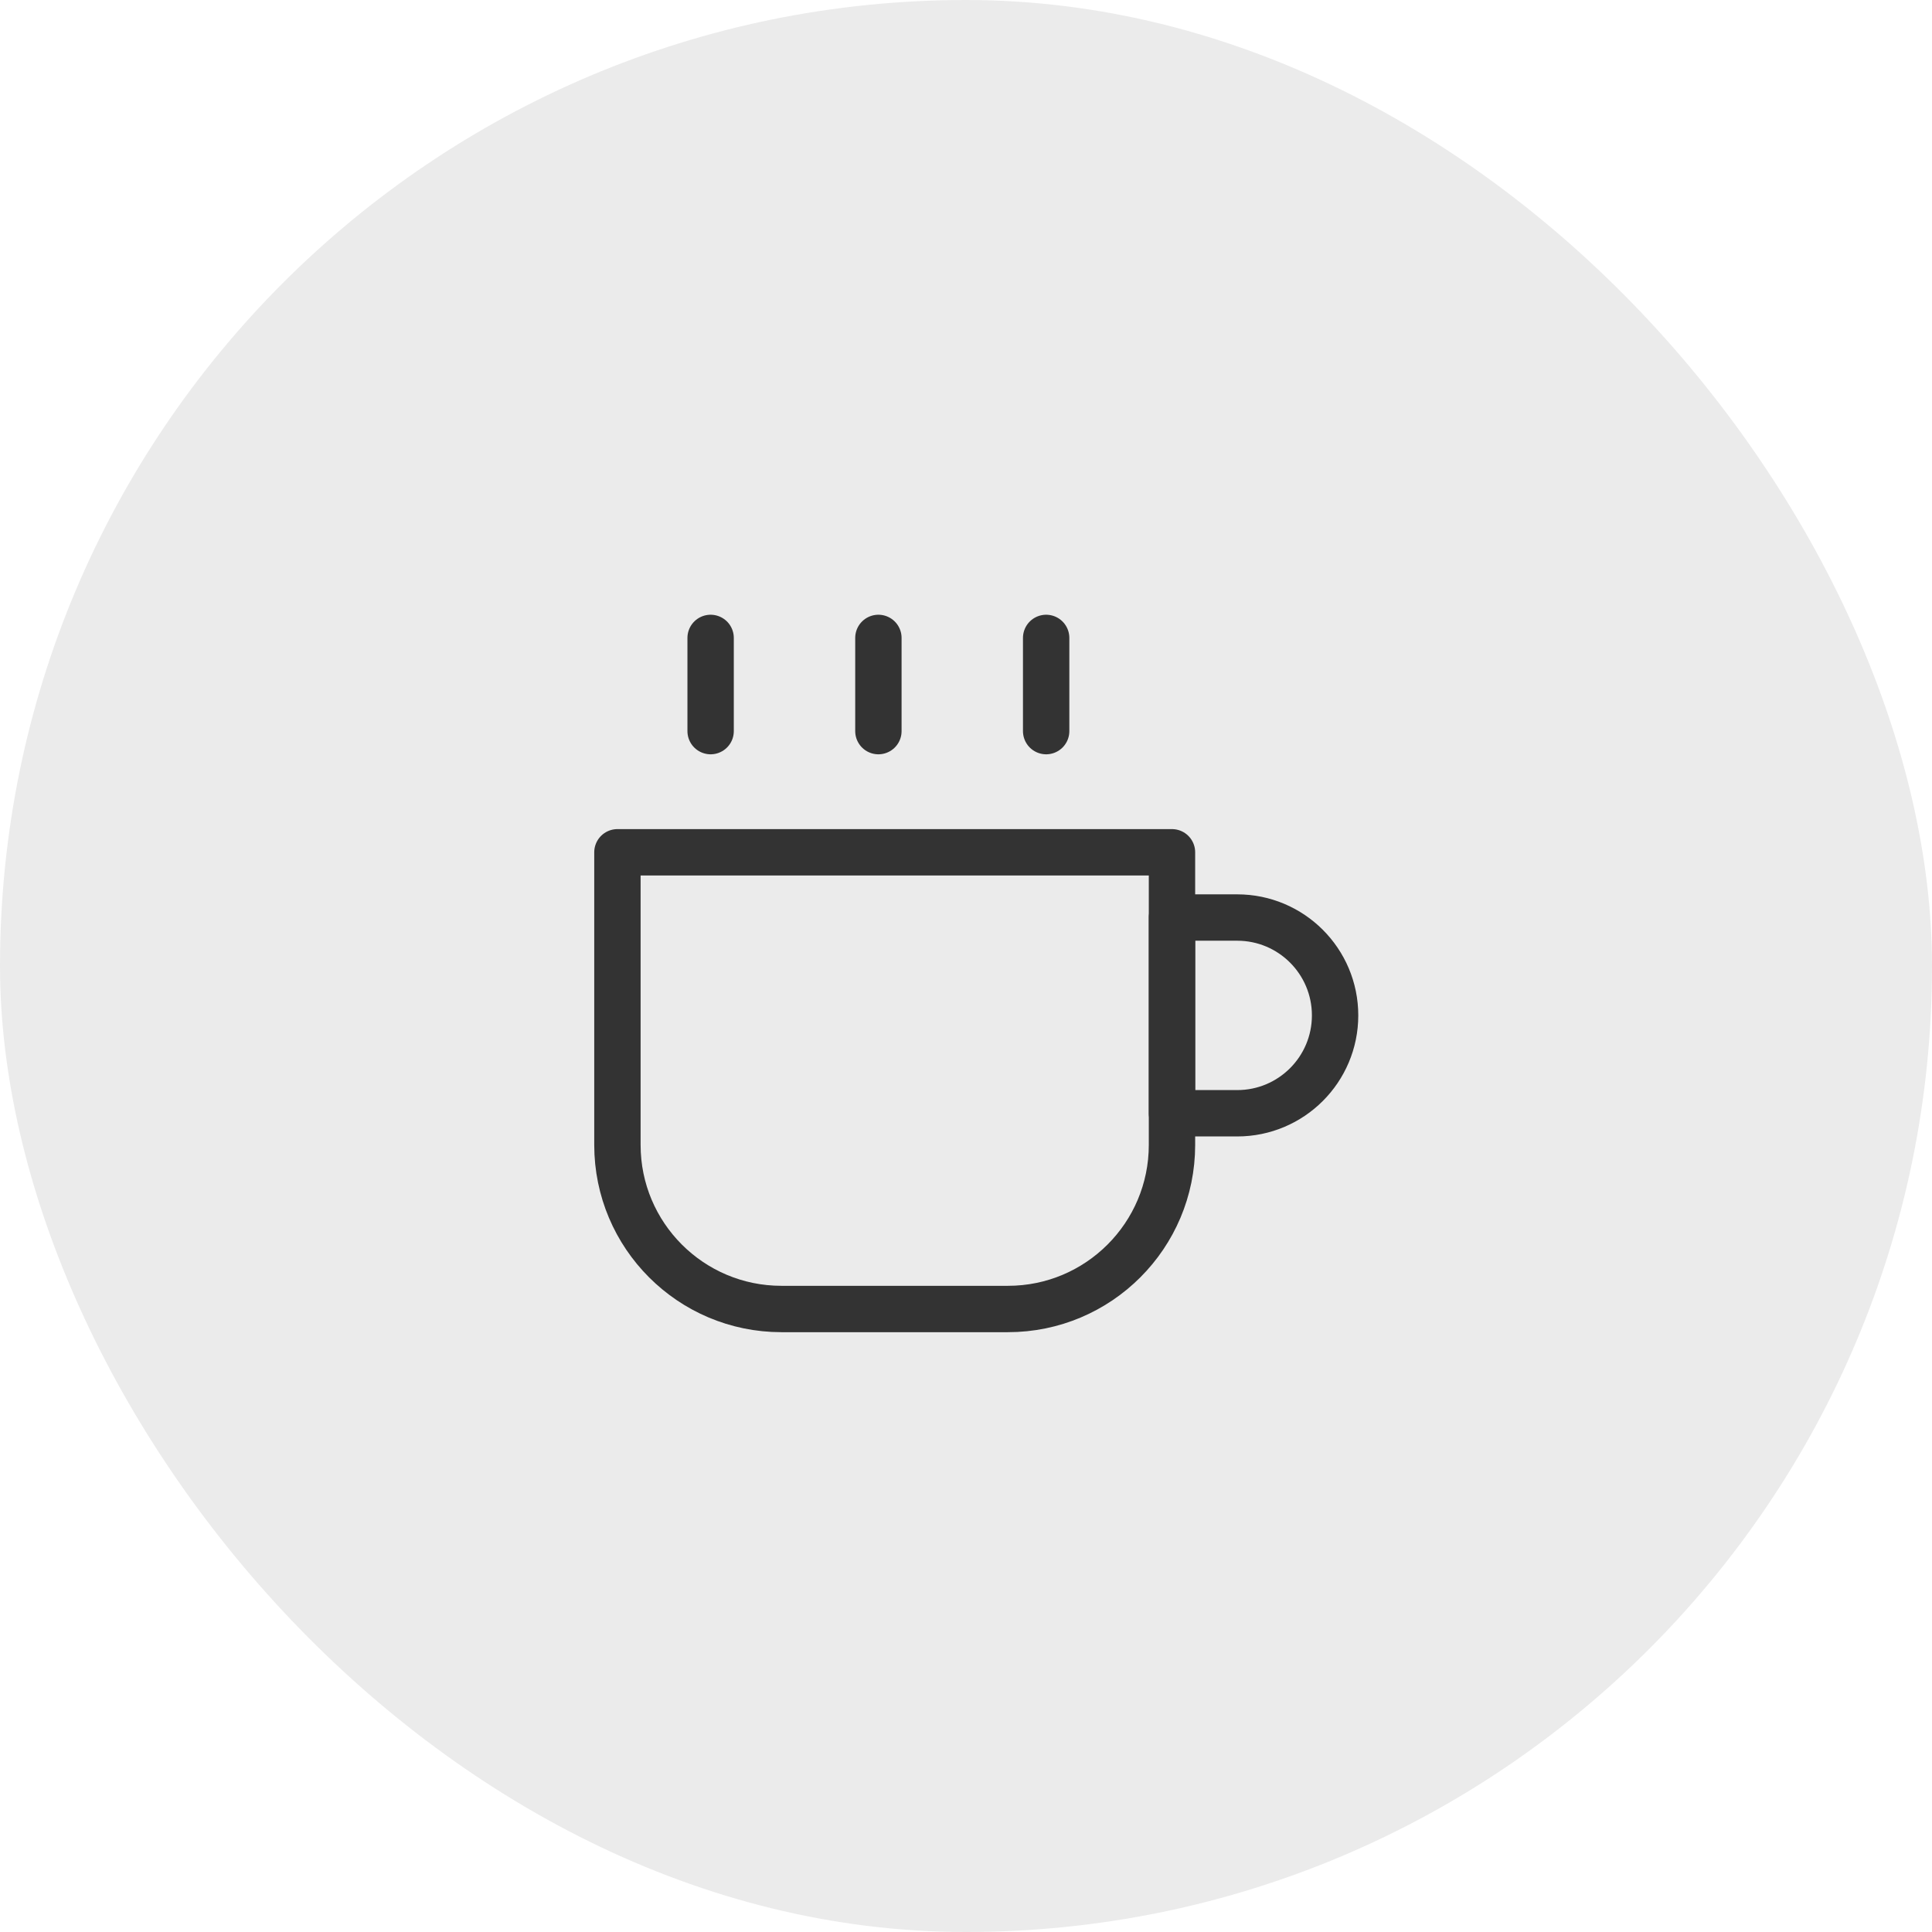
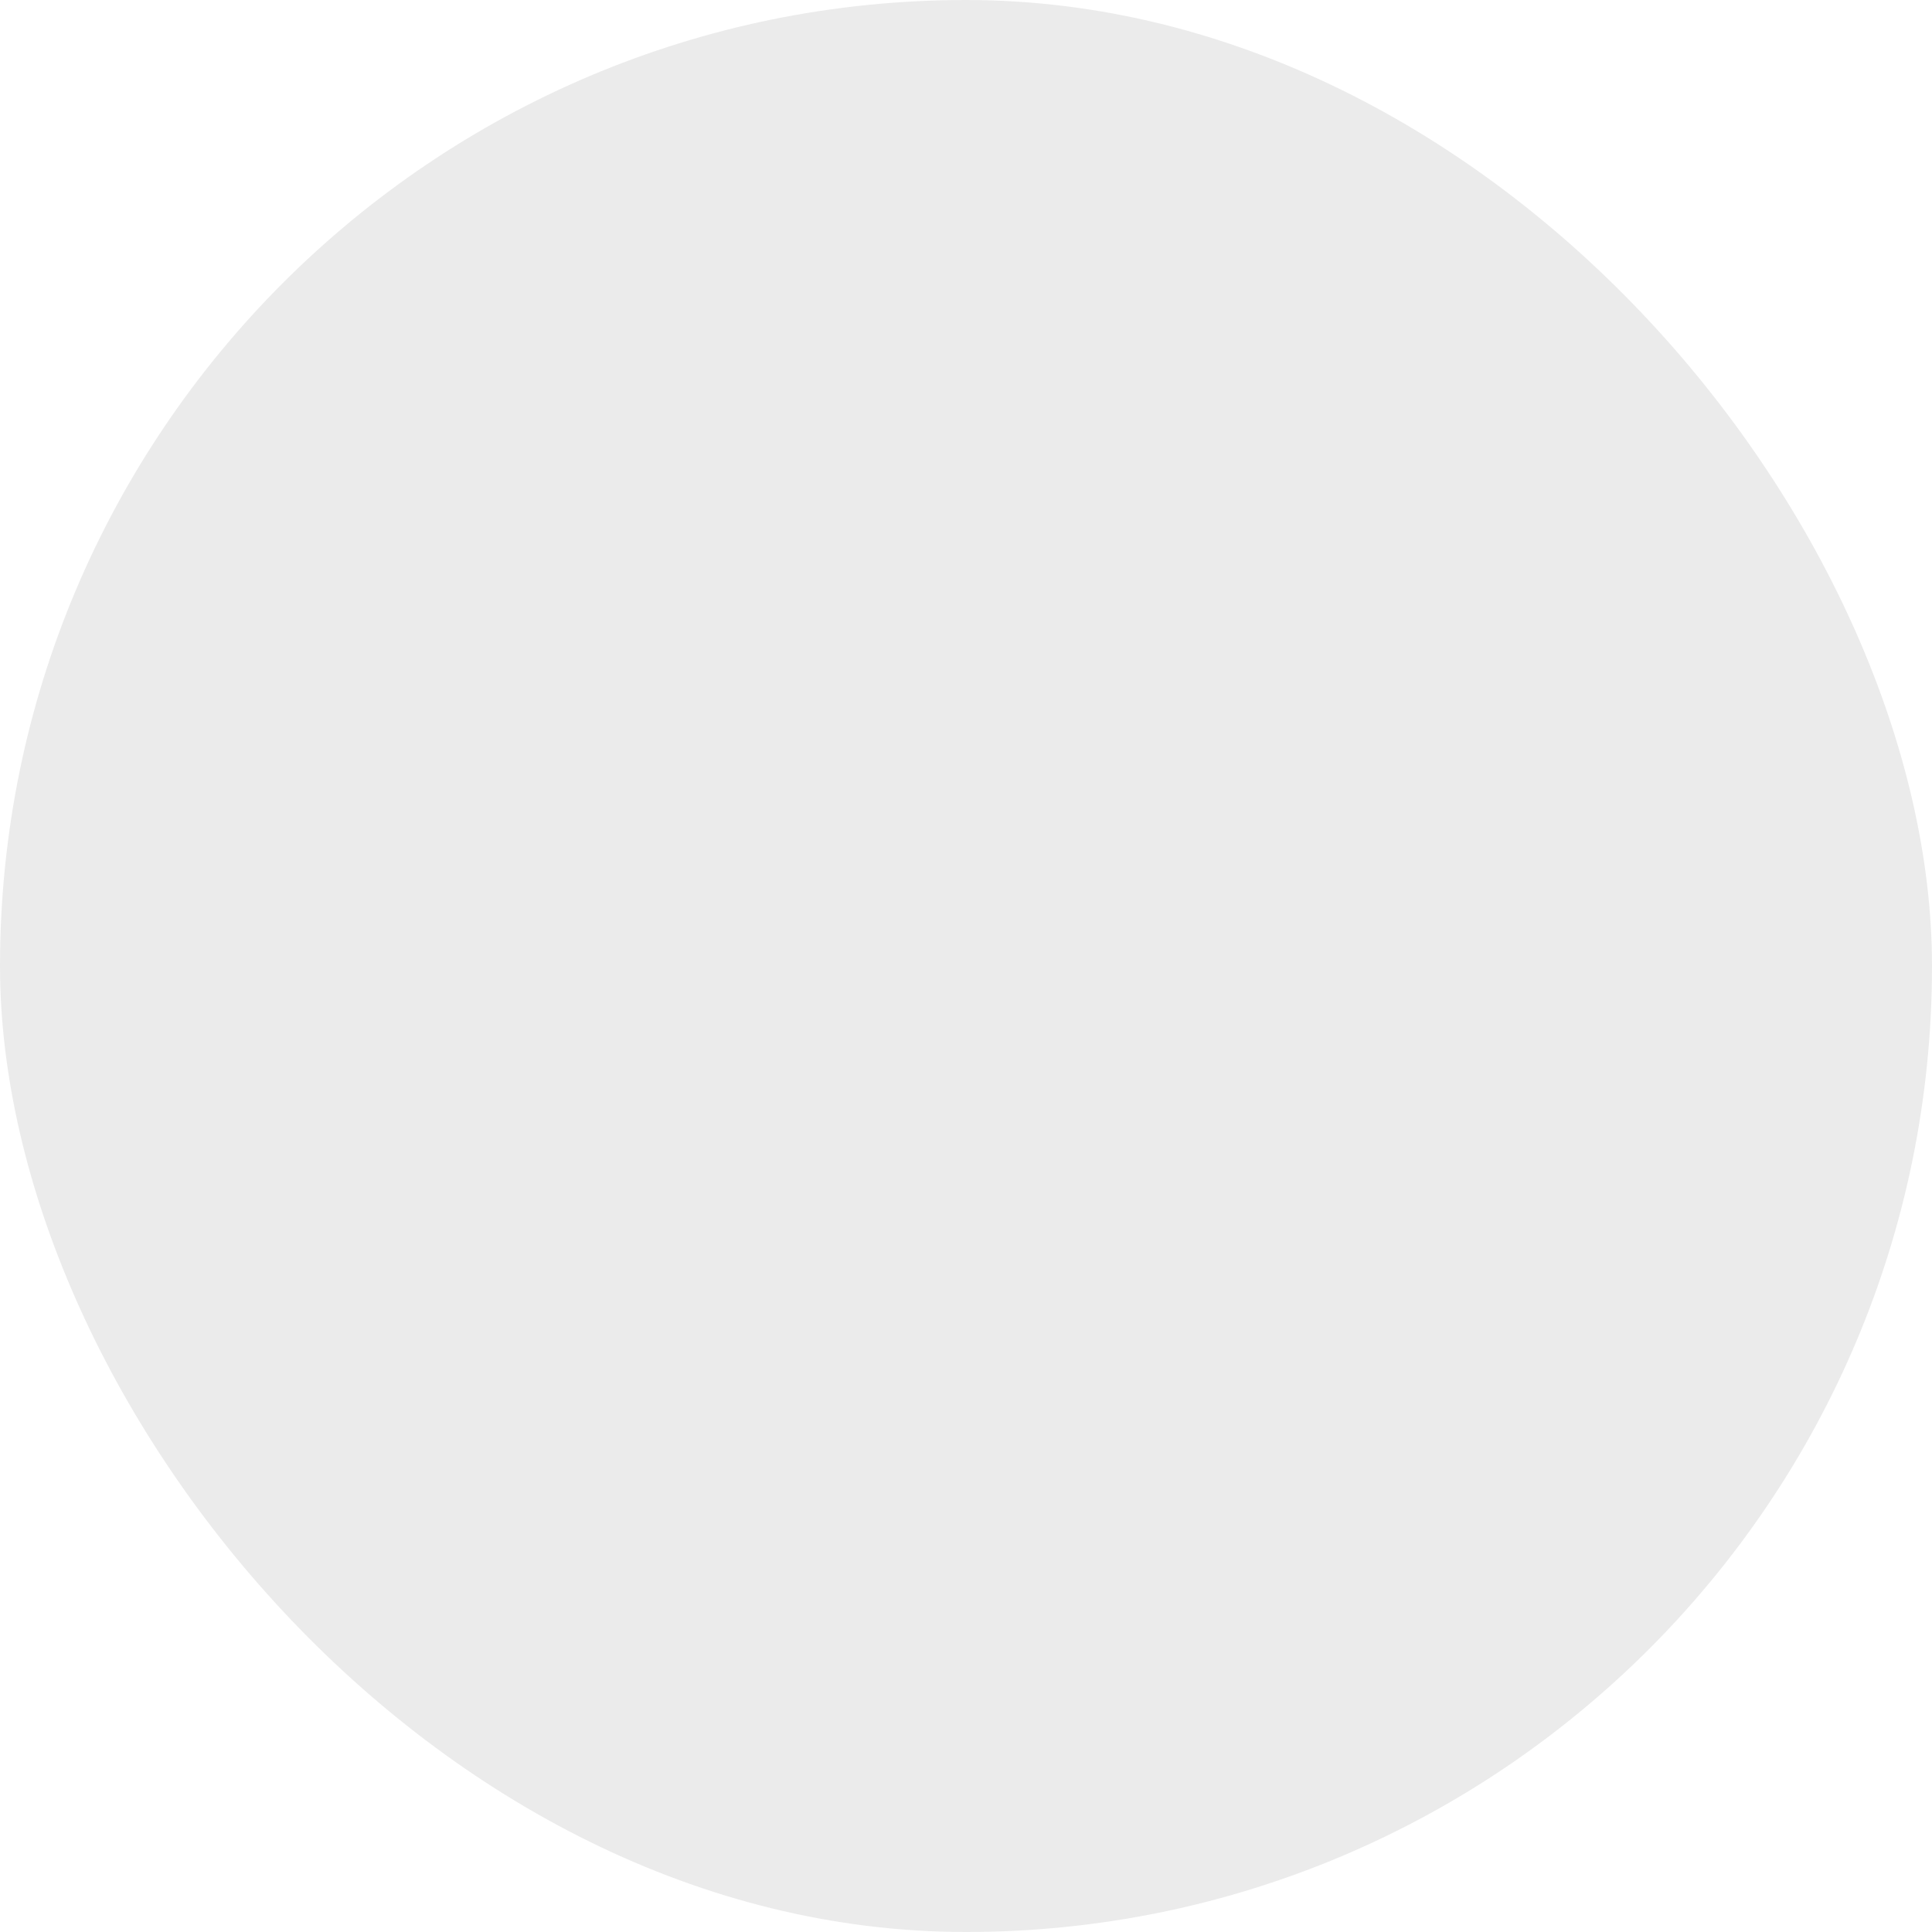
<svg xmlns="http://www.w3.org/2000/svg" fill="none" viewBox="0 0 125 125" height="125" width="125">
  <rect fill-opacity="0.1" fill="#333333" rx="62.5" height="125" width="125" />
  <g clip-path="url(#clip0_190_130)">
-     <path stroke-linejoin="round" stroke-linecap="round" stroke-width="3" stroke="#333333" d="M39.947 55.143H75.827V74.078C75.827 79.94 71.075 84.692 65.214 84.692H50.56C44.698 84.692 39.947 79.94 39.947 74.078V55.143Z" />
    <path stroke-linejoin="round" stroke-linecap="round" stroke-width="3" stroke="#333333" d="M75.827 72.028L75.827 59.364L80.048 59.364C83.545 59.364 86.38 62.199 86.38 65.696V65.696C86.38 69.193 83.545 72.028 80.048 72.028L75.827 72.028Z" />
    <path stroke-linejoin="round" stroke-linecap="round" stroke-width="3" stroke="#333333" d="M45.977 47.303L45.977 41.273" />
-     <path stroke-linejoin="round" stroke-linecap="round" stroke-width="3" stroke="#333333" d="M56.832 47.303L56.832 41.273" />
-     <path stroke-linejoin="round" stroke-linecap="round" stroke-width="3" stroke="#333333" d="M67.686 47.303L67.686 41.273" />
  </g>
  <defs>
    <clipPath id="clip0_190_130">
-       <rect transform="translate(29.333 29.333)" fill="white" height="66.333" width="66.333" />
-     </clipPath>
+       </clipPath>
  </defs>
</svg>